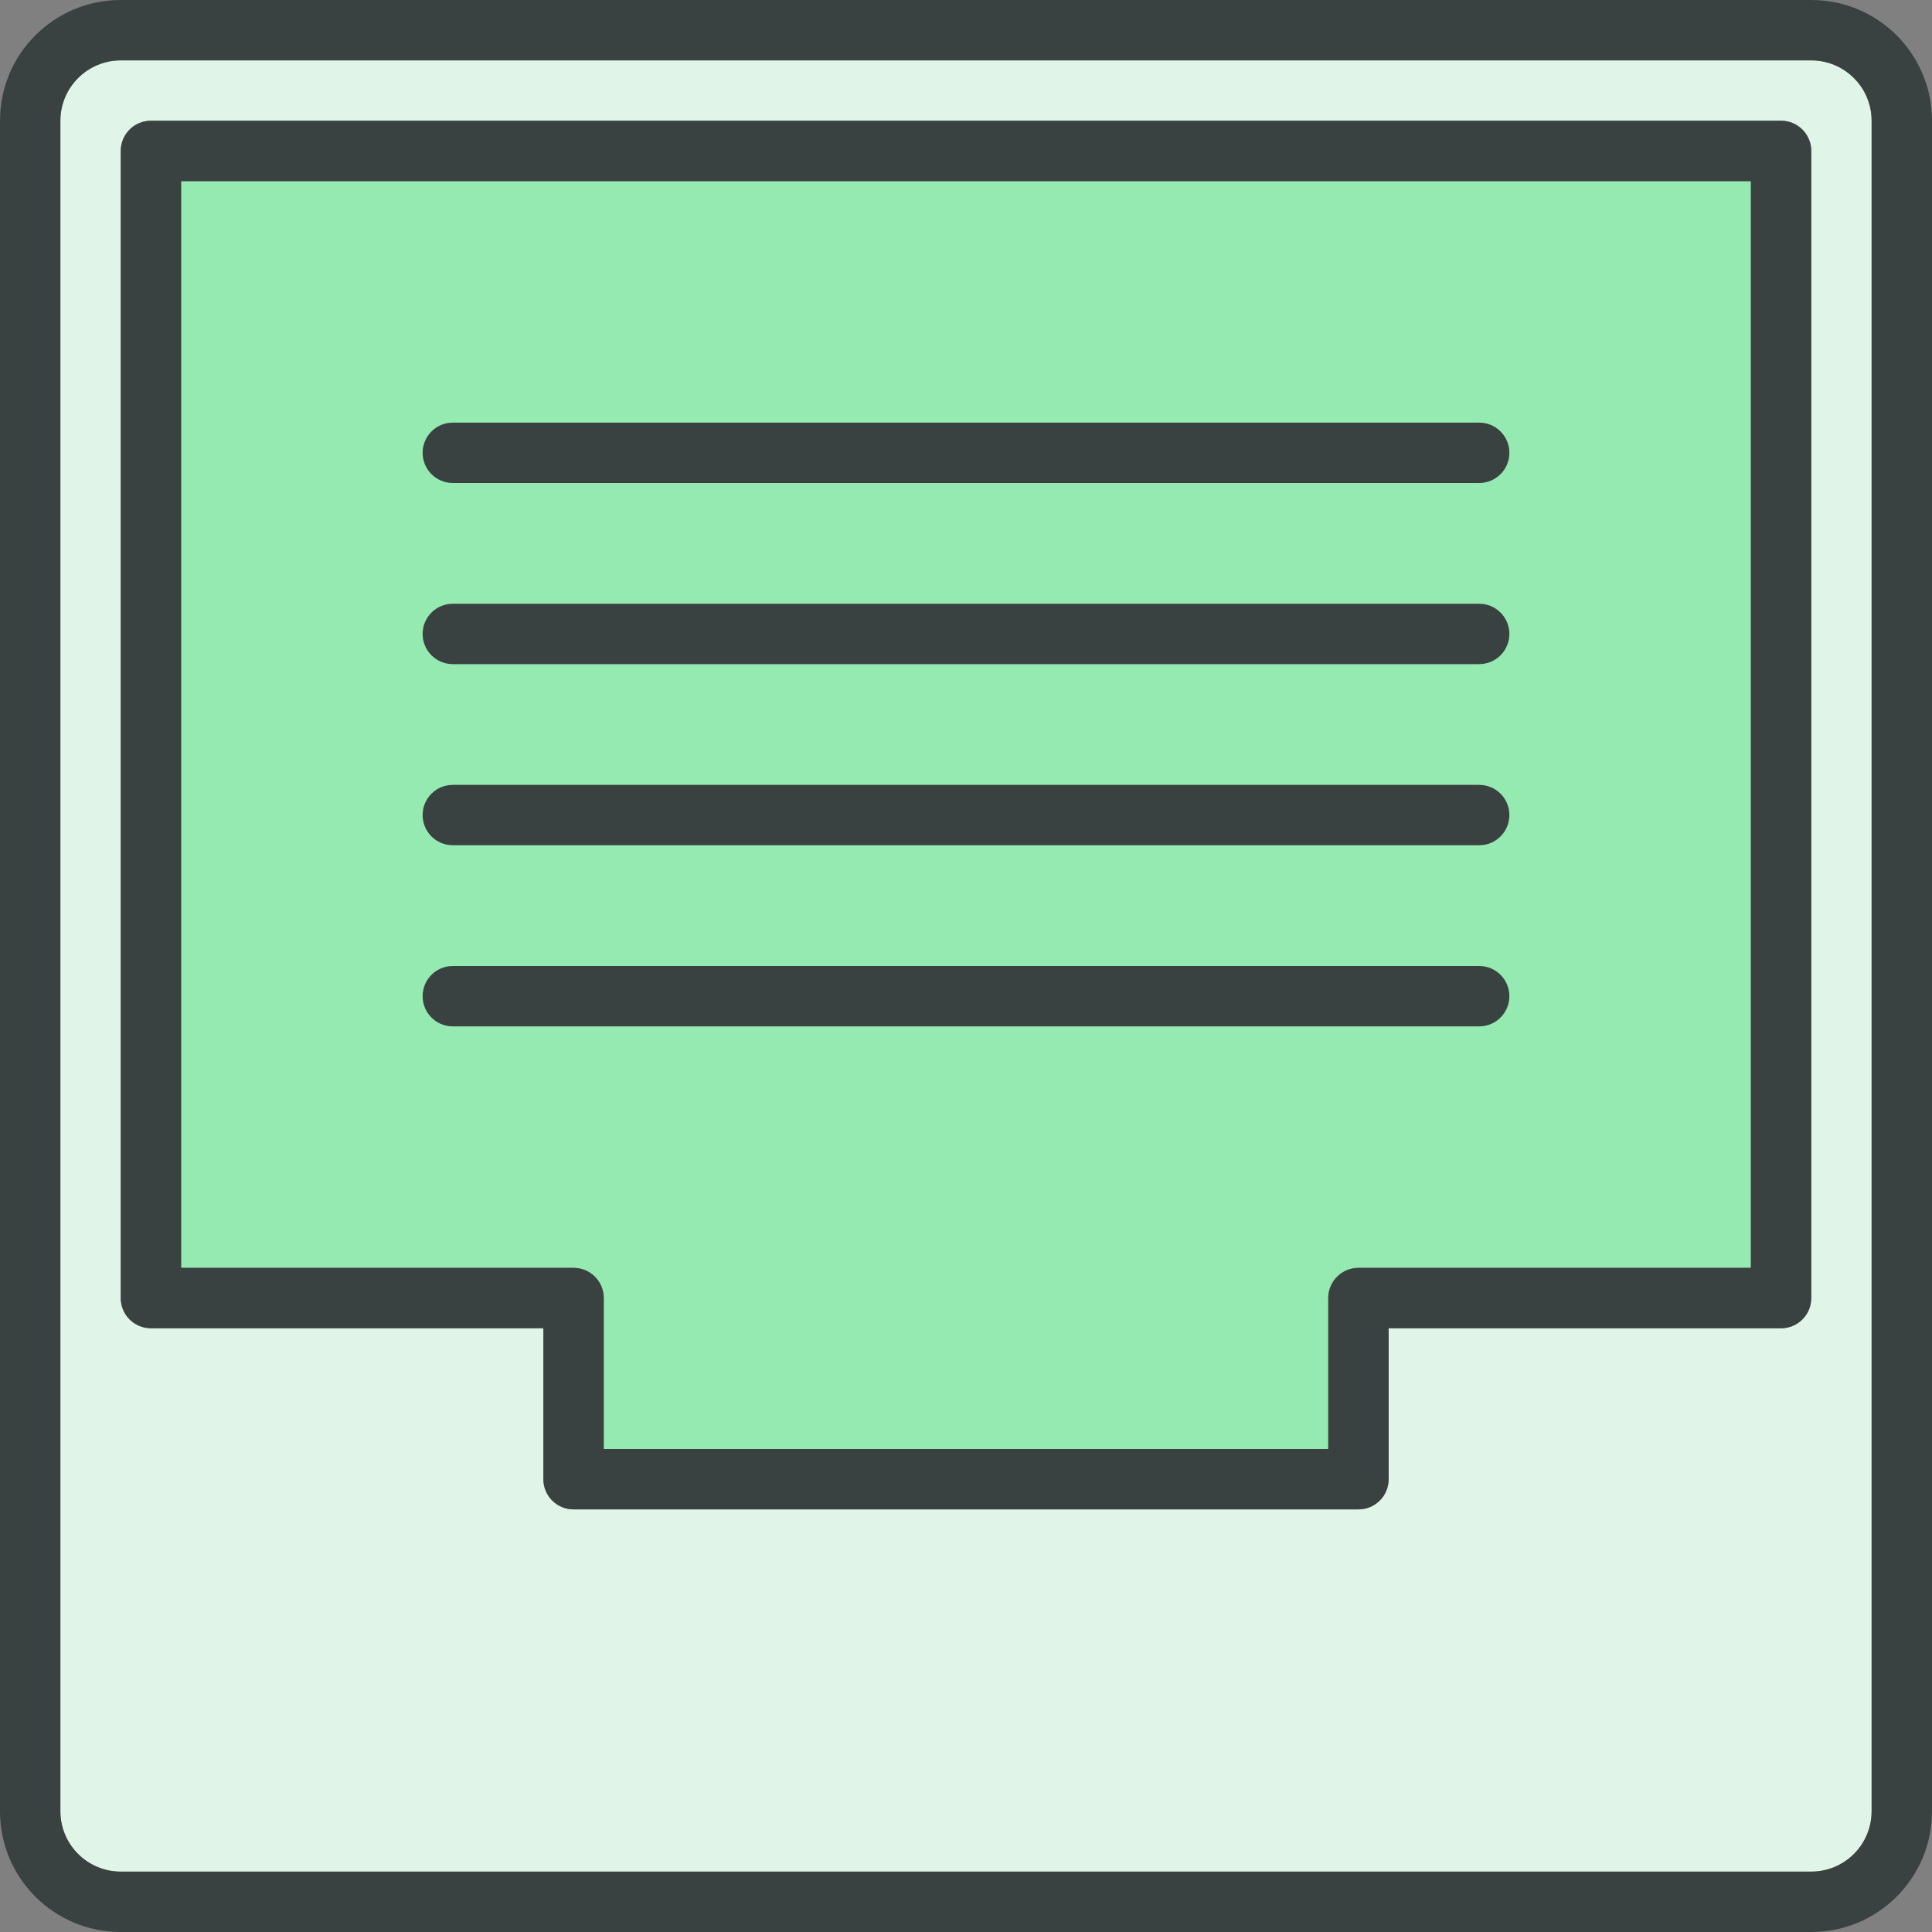
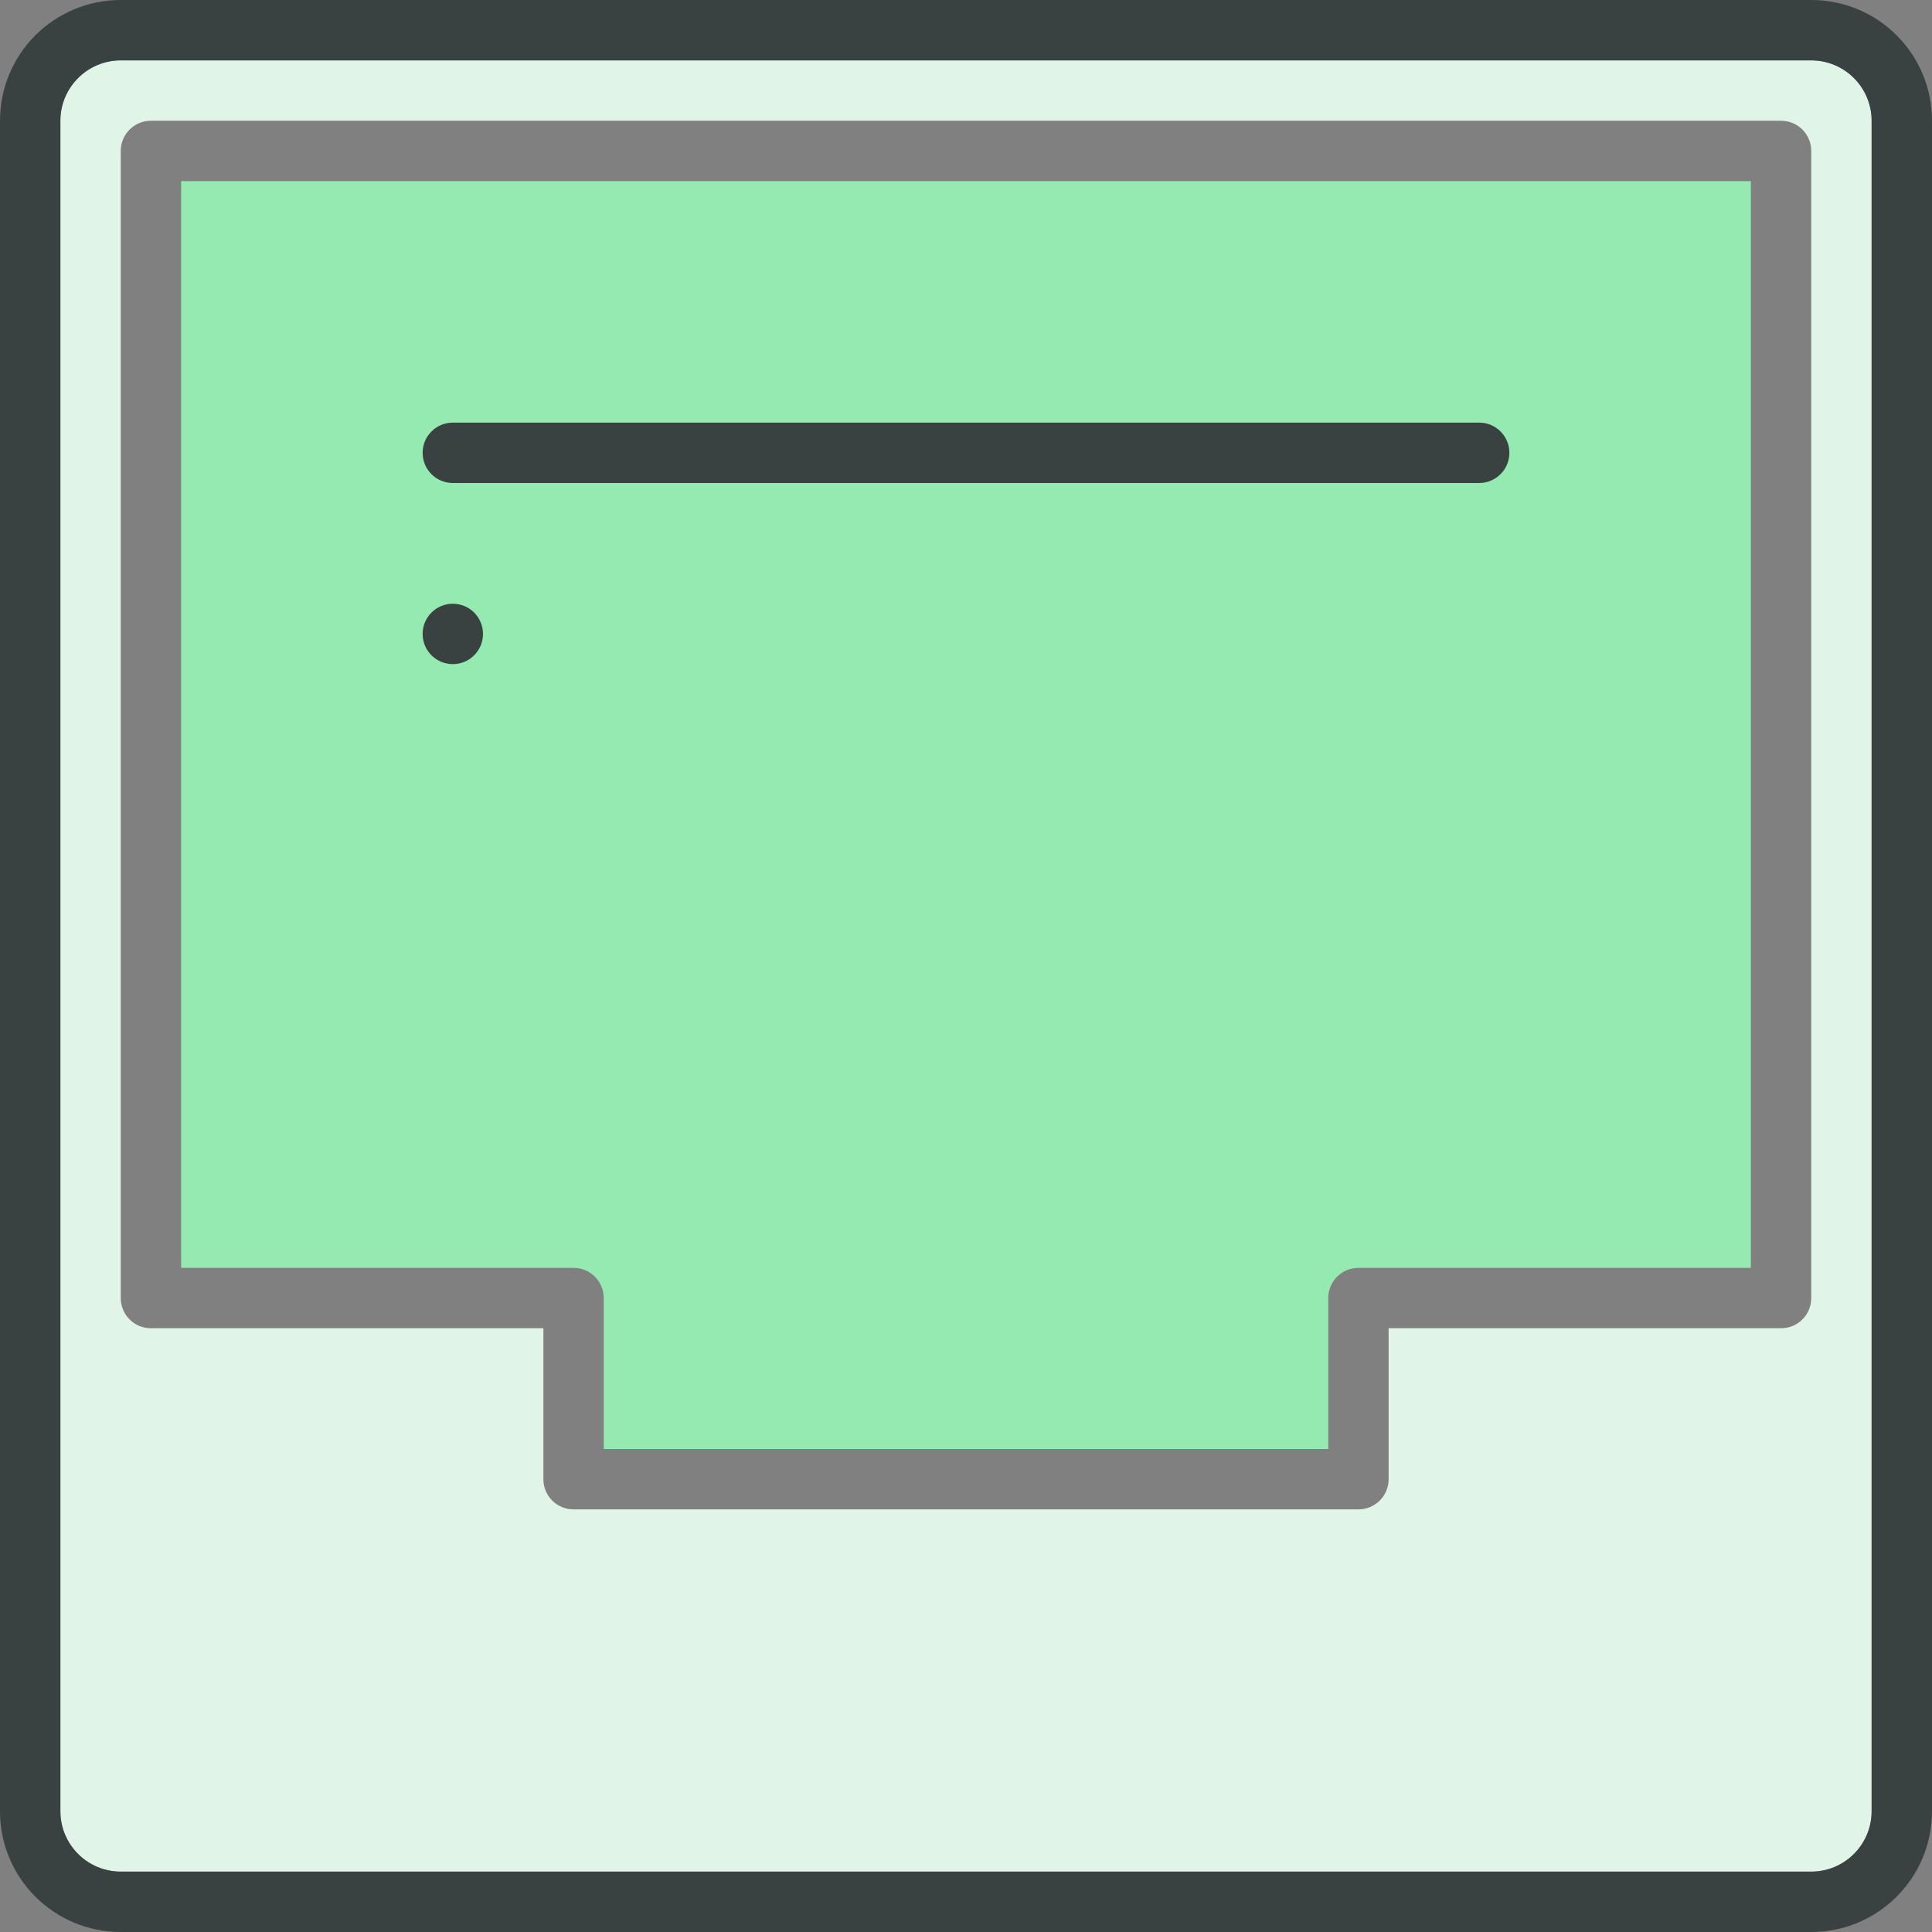
<svg xmlns="http://www.w3.org/2000/svg" version="1.0" id="Layer_1" width="64px" height="64px" viewBox="0 0 64 64" enable-background="new 0 0 64 64" xml:space="preserve" fill="#000000">
  <rect x="0" y="0" width="64" height="64" fill="#808080" stroke="none" />
  <g id="SVGRepo_bgCarrier" stroke-width="0" />
  <g id="SVGRepo_tracerCarrier" stroke-linecap="round" stroke-linejoin="round" />
  <g id="SVGRepo_iconCarrier">
    <g>
      <path fill="#95eab2" d="M6,42h13c0.553,0,1,0.447,1,1v5h24v-5c0-0.553,0.447-1,1-1h13V6H6V42z" />
      <g>
        <path fill="#e0f5e7" d="M60,2h-1H5H4C2.896,2,2,2.896,2,4v56c0,1.104,0.896,2,2,2h56c1.104,0,2-0.896,2-2V4 C62,2.896,61.104,2,60,2z M60,43c0,0.553-0.447,1-1,1H46v5c0,0.553-0.447,1-1,1H19c-0.553,0-1-0.447-1-1v-5H5 c-0.553,0-1-0.447-1-1V5c0-0.553,0.447-1,1-1h54c0.553,0,1,0.447,1,1V43z" />
      </g>
      <g>
        <path fill="#394240" d="M60,0H4C1.789,0,0,1.789,0,4v56c0,2.211,1.789,4,4,4h56c2.211,0,4-1.789,4-4V4C64,1.789,62.211,0,60,0z M62,60c0,1.104-0.896,2-2,2H4c-1.104,0-2-0.896-2-2V4c0-1.104,0.896-2,2-2h56c1.104,0,2,0.896,2,2V60z" />
-         <path fill="#394240" d="M59,4H5C4.447,4,4,4.447,4,5v38c0,0.553,0.447,1,1,1h13v5c0,0.553,0.447,1,1,1h26c0.553,0,1-0.447,1-1v-5 h13c0.553,0,1-0.447,1-1V5C60,4.447,59.553,4,59,4z M58,42H45c-0.553,0-1,0.447-1,1v5H20v-5c0-0.553-0.447-1-1-1H6V6h52V42z" />
        <path fill="#394240" d="M15,16h34c0.553,0,1-0.447,1-1s-0.447-1-1-1H15c-0.553,0-1,0.447-1,1S14.447,16,15,16z" />
-         <path fill="#394240" d="M15,28h34c0.553,0,1-0.447,1-1s-0.447-1-1-1H15c-0.553,0-1,0.447-1,1S14.447,28,15,28z" />
-         <path fill="#394240" d="M15,34h34c0.553,0,1-0.447,1-1s-0.447-1-1-1H15c-0.553,0-1,0.447-1,1S14.447,34,15,34z" />
-         <path fill="#394240" d="M15,22h34c0.553,0,1-0.447,1-1s-0.447-1-1-1H15c-0.553,0-1,0.447-1,1S14.447,22,15,22z" />
+         <path fill="#394240" d="M15,22c0.553,0,1-0.447,1-1s-0.447-1-1-1H15c-0.553,0-1,0.447-1,1S14.447,22,15,22z" />
      </g>
    </g>
  </g>
</svg>